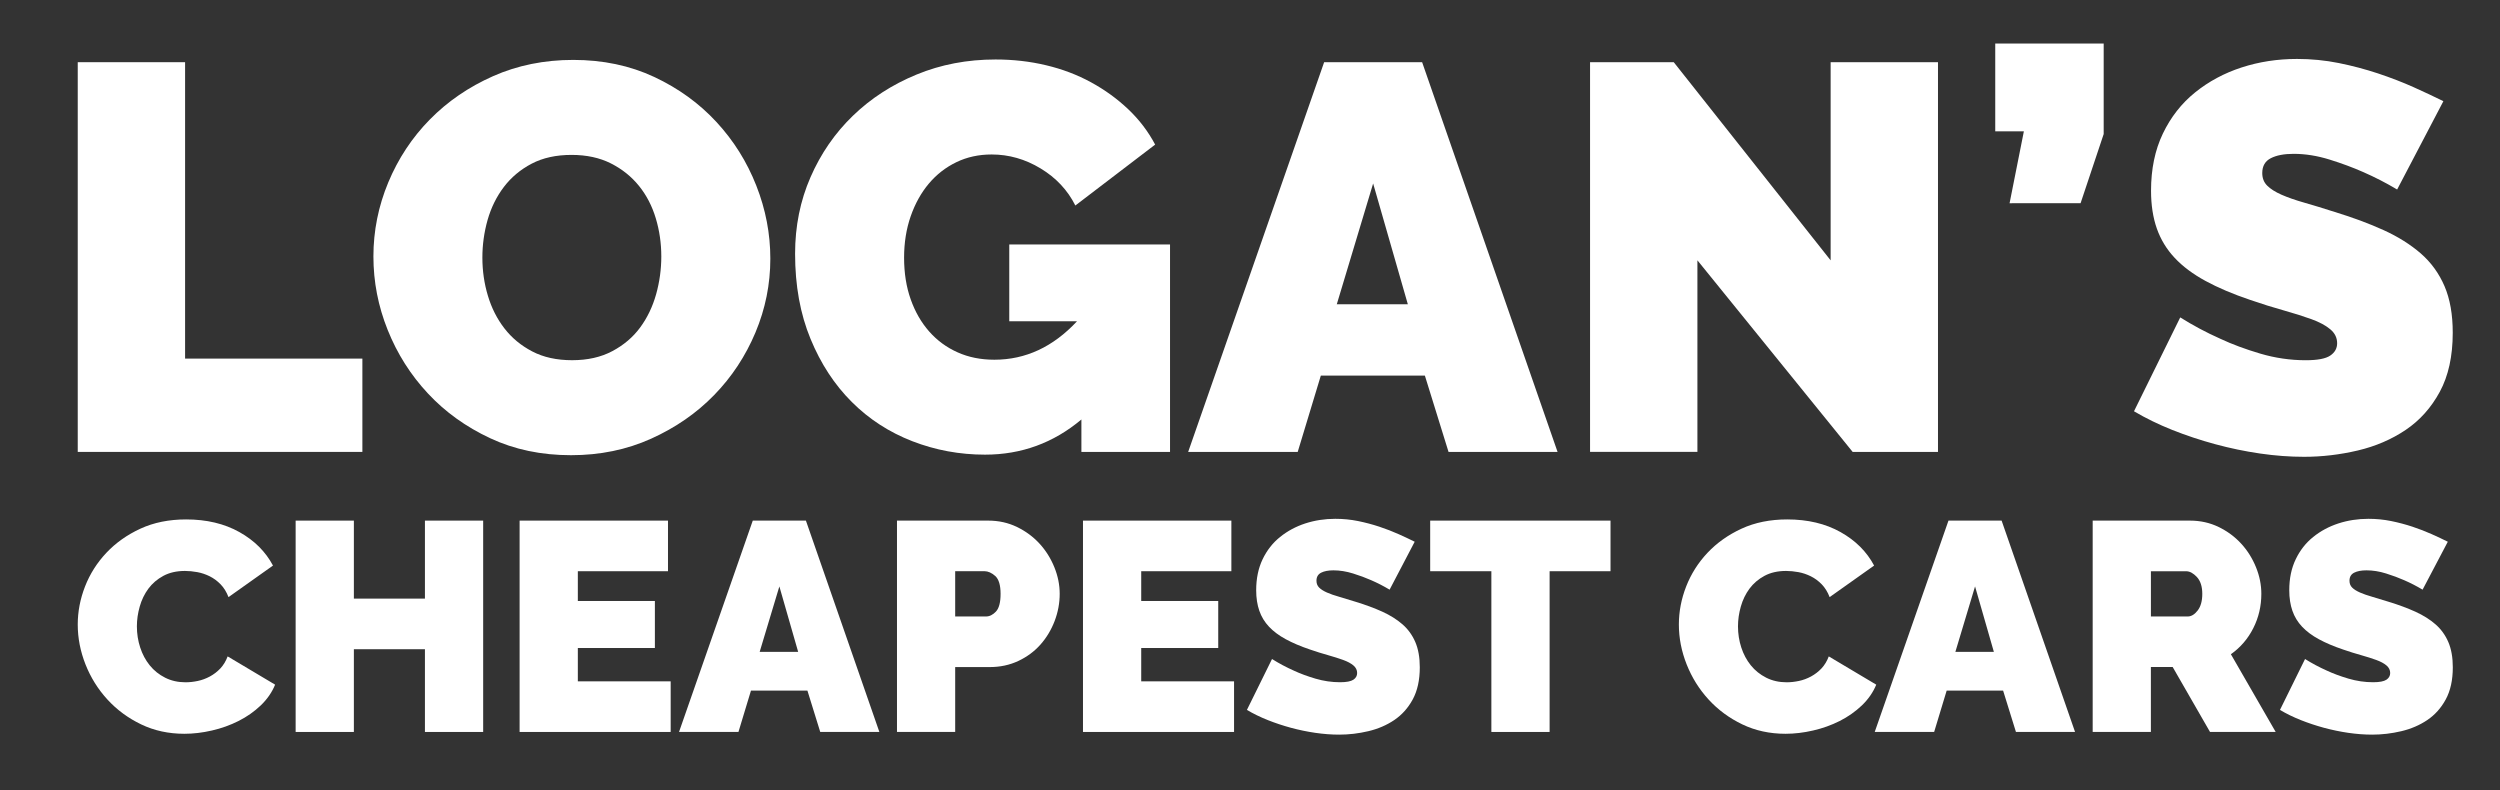
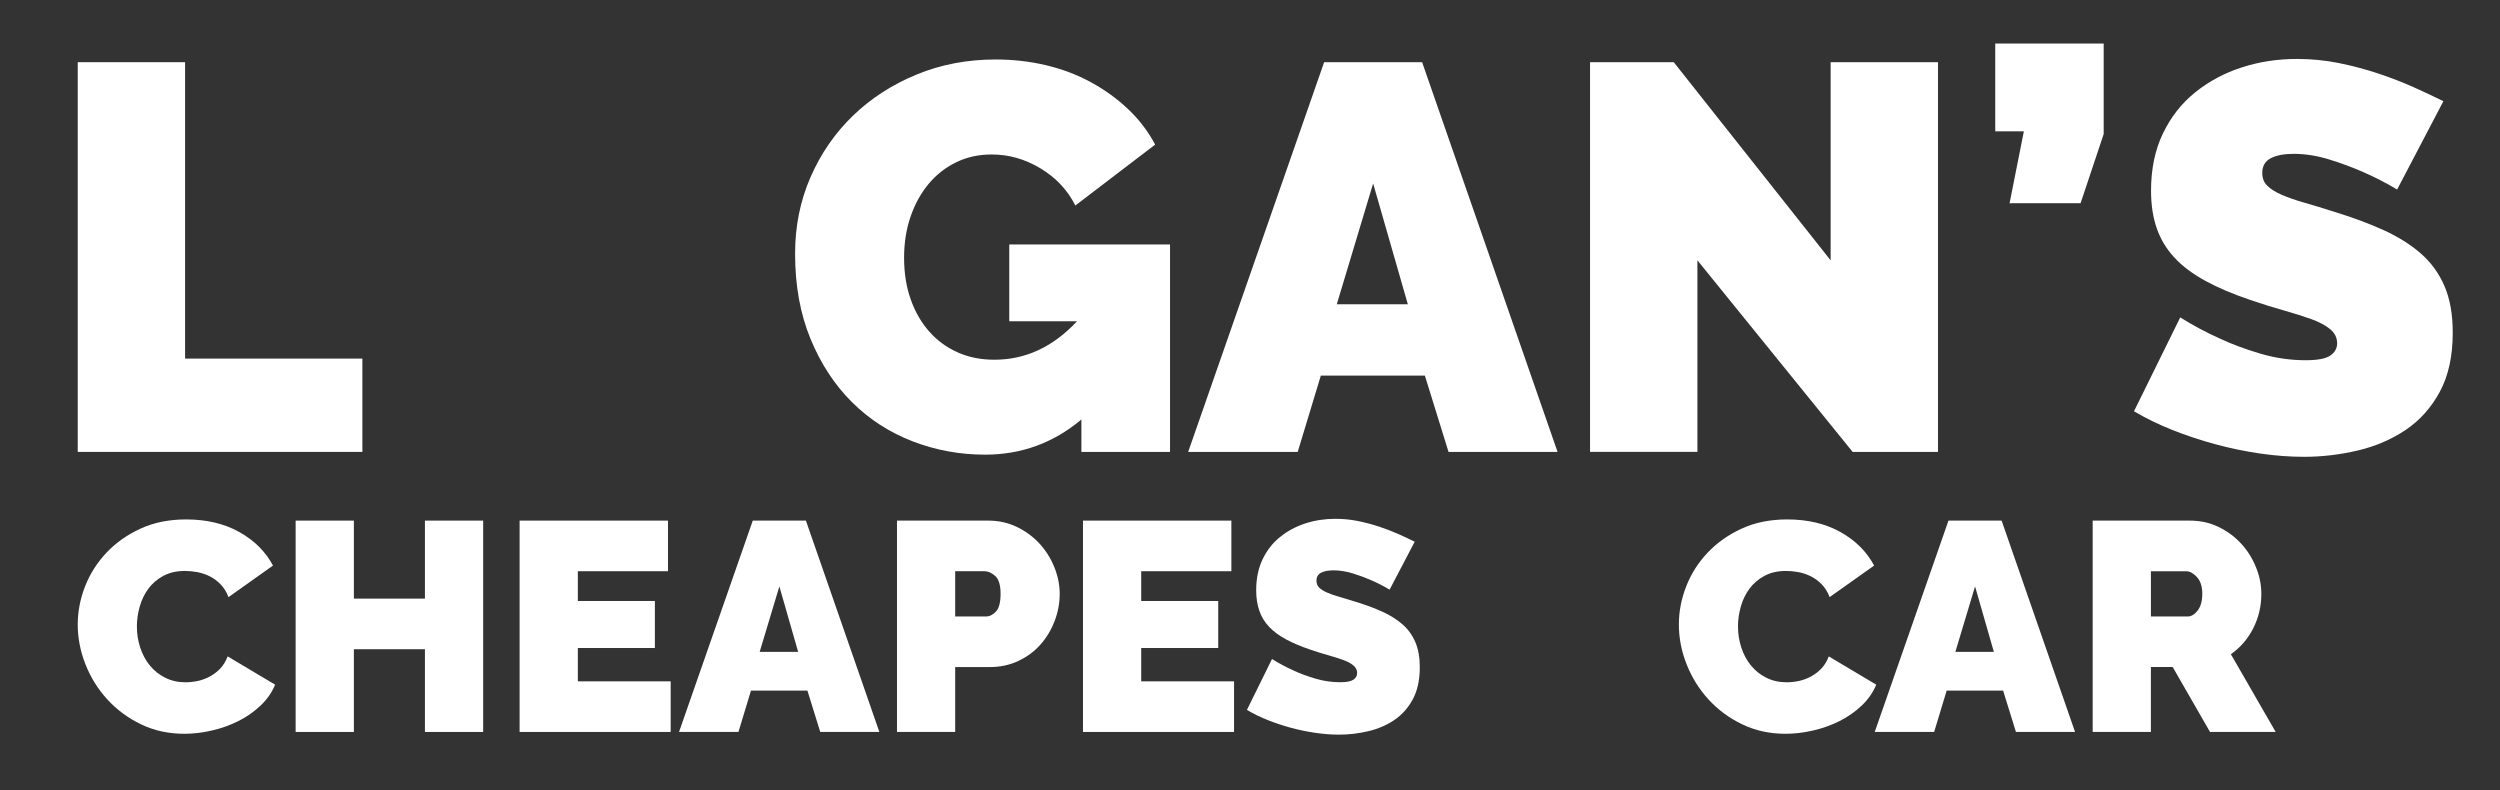
<svg xmlns="http://www.w3.org/2000/svg" width="310" height="98" viewBox="0 0 310 98" fill="none">
  <rect x="0" y="0" width="310" height="98" fill="#333333" stroke="none" />
  <path d="M9.64 56.033V7.712H22.951V44.466H44.935V56.037H9.64V56.033Z" fill="white" />
-   <path d="M70.808 56.444C67.122 56.444 63.777 55.743 60.771 54.334C57.766 52.928 55.195 51.077 53.059 48.785C50.919 46.493 49.26 43.874 48.076 40.923C46.893 37.975 46.303 34.933 46.303 31.801C46.303 28.627 46.919 25.563 48.148 22.612C49.377 19.664 51.093 17.063 53.301 14.817C55.509 12.57 58.125 10.78 61.153 9.438C64.177 8.1 67.489 7.429 71.084 7.429C74.77 7.429 78.116 8.134 81.118 9.54C84.123 10.946 86.694 12.808 88.834 15.122C90.974 17.436 92.622 20.067 93.782 23.019C94.943 25.97 95.521 28.985 95.521 32.072C95.521 35.25 94.905 38.299 93.677 41.228C92.448 44.153 90.743 46.742 88.558 48.985C86.373 51.231 83.768 53.033 80.74 54.398C77.712 55.762 74.4 56.444 70.808 56.444ZM59.815 31.941C59.815 33.576 60.041 35.152 60.499 36.671C60.953 38.19 61.637 39.543 62.548 40.719C63.459 41.899 64.608 42.852 65.996 43.576C67.383 44.304 69.035 44.665 70.944 44.665C72.854 44.665 74.517 44.292 75.927 43.542C77.337 42.792 78.487 41.82 79.375 40.614C80.263 39.411 80.921 38.039 81.356 36.498C81.787 34.956 82.002 33.388 82.002 31.801C82.002 30.169 81.775 28.593 81.318 27.071C80.864 25.552 80.169 24.21 79.235 23.053C78.301 21.895 77.141 20.965 75.753 20.263C74.366 19.562 72.736 19.208 70.873 19.208C68.96 19.208 67.311 19.57 65.924 20.297C64.537 21.025 63.387 21.99 62.476 23.188C61.565 24.391 60.896 25.751 60.461 27.274C60.03 28.801 59.815 30.354 59.815 31.941Z" fill="white" />
  <path d="M134.09 52.019C130.631 54.925 126.65 56.377 122.144 56.377C119.002 56.377 116 55.822 113.131 54.711C110.265 53.599 107.759 51.978 105.623 49.844C103.483 47.711 101.774 45.103 100.504 42.016C99.23 38.932 98.591 35.412 98.591 31.466C98.591 28.062 99.226 24.896 100.504 21.971C101.778 19.046 103.532 16.506 105.763 14.35C107.993 12.194 110.621 10.494 113.649 9.246C116.673 7.998 119.94 7.376 123.444 7.376C125.629 7.376 127.72 7.614 129.724 8.093C131.724 8.568 133.58 9.272 135.285 10.203C136.994 11.134 138.528 12.246 139.893 13.539C141.258 14.832 142.373 16.294 143.239 17.93L133.342 25.484C132.385 23.577 130.952 22.046 129.039 20.889C127.126 19.732 125.104 19.155 122.964 19.155C121.369 19.155 119.913 19.472 118.594 20.109C117.274 20.746 116.137 21.628 115.18 22.762C114.224 23.897 113.475 25.246 112.927 26.811C112.383 28.375 112.107 30.09 112.107 31.948C112.107 33.855 112.379 35.578 112.927 37.12C113.471 38.661 114.235 39.988 115.214 41.1C116.193 42.212 117.365 43.075 118.73 43.685C120.095 44.3 121.618 44.605 123.304 44.605C127.172 44.605 130.586 43.018 133.546 39.841H125.149V30.312H145.084V56.041H134.094V52.019H134.09Z" fill="white" />
  <path d="M164.194 7.712H176.344L193.137 56.037H179.618L176.685 46.577H163.782L160.916 56.037H147.333L164.194 7.712ZM174.571 37.726L170.269 22.751L165.763 37.726H174.571Z" fill="white" />
  <path d="M210.479 32.28V56.033H197.167V7.712H207.545L226.999 32.283V7.712H240.31V56.037H229.729L210.479 32.28Z" fill="white" />
  <path d="M249.187 25.201L250.96 16.283H247.41V5.394H260.857V16.622L257.992 25.197L249.187 25.201Z" fill="white" />
  <path d="M297.245 23.501C295.88 22.683 294.47 21.96 293.01 21.323C291.782 20.78 290.406 20.267 288.882 19.792C287.359 19.317 285.865 19.076 284.41 19.076C283.227 19.076 282.281 19.257 281.578 19.619C280.871 19.981 280.52 20.595 280.52 21.458C280.52 22.095 280.724 22.615 281.136 23.023C281.544 23.43 282.138 23.806 282.909 24.146C283.684 24.485 284.625 24.817 285.741 25.133C286.856 25.45 288.119 25.838 289.529 26.29C291.759 26.973 293.77 27.719 295.57 28.537C297.366 29.355 298.9 30.32 300.178 31.428C301.452 32.54 302.431 33.889 303.116 35.476C303.8 37.067 304.14 38.993 304.14 41.262C304.14 44.168 303.603 46.607 302.537 48.578C301.471 50.549 300.057 52.129 298.307 53.308C296.553 54.488 294.572 55.34 292.368 55.86C290.16 56.38 287.941 56.644 285.71 56.644C283.937 56.644 282.115 56.508 280.248 56.237C278.384 55.966 276.528 55.581 274.686 55.08C272.842 54.582 271.069 53.99 269.36 53.312C267.655 52.63 266.071 51.861 264.615 50.998L270.35 39.358C271.942 40.357 273.601 41.243 275.333 42.012C276.788 42.694 278.44 43.305 280.282 43.851C282.123 44.394 284.002 44.669 285.914 44.669C287.37 44.669 288.383 44.477 288.95 44.093C289.521 43.708 289.805 43.195 289.805 42.562C289.805 41.88 289.521 41.303 288.95 40.828C288.379 40.35 287.597 39.931 286.595 39.569C285.593 39.208 284.444 38.846 283.147 38.48C281.85 38.118 280.471 37.689 279.019 37.187C276.879 36.464 275.034 35.68 273.488 34.839C271.942 33.998 270.664 33.049 269.666 31.982C268.664 30.915 267.927 29.702 267.447 28.341C266.97 26.98 266.729 25.416 266.729 23.644C266.729 20.968 267.216 18.609 268.195 16.566C269.174 14.523 270.505 12.823 272.191 11.462C273.874 10.102 275.798 9.069 277.96 8.364C280.119 7.663 282.406 7.309 284.822 7.309C286.595 7.309 288.326 7.478 290.009 7.817C291.691 8.157 293.32 8.59 294.889 9.11C296.458 9.634 297.925 10.2 299.294 10.814C300.658 11.428 301.887 12.005 302.98 12.548L297.245 23.501Z" fill="white" />
  <path d="M9.64 77.439C9.64 75.841 9.943 74.265 10.547 72.716C11.152 71.167 12.033 69.776 13.194 68.543C14.354 67.315 15.761 66.316 17.413 65.555C19.065 64.793 20.955 64.409 23.076 64.409C25.616 64.409 27.82 64.933 29.684 65.977C31.548 67.021 32.935 68.408 33.85 70.13L28.335 74.043C28.089 73.402 27.76 72.874 27.355 72.456C26.947 72.038 26.497 71.706 26.006 71.461C25.511 71.216 25 71.043 24.471 70.945C23.942 70.847 23.428 70.797 22.936 70.797C21.9 70.797 21.004 71.001 20.252 71.408C19.5 71.815 18.883 72.343 18.399 72.995C17.919 73.647 17.56 74.386 17.326 75.211C17.091 76.037 16.974 76.855 16.974 77.665C16.974 78.577 17.11 79.448 17.383 80.285C17.655 81.121 18.048 81.86 18.566 82.501C19.084 83.142 19.719 83.651 20.471 84.031C21.224 84.412 22.07 84.604 23.008 84.604C23.503 84.604 24.006 84.548 24.524 84.438C25.042 84.329 25.541 84.144 26.025 83.884C26.509 83.624 26.936 83.293 27.322 82.889C27.703 82.482 28.006 81.985 28.229 81.393L34.115 84.898C33.718 85.859 33.121 86.719 32.319 87.484C31.518 88.245 30.603 88.886 29.578 89.403C28.554 89.919 27.454 90.315 26.282 90.582C25.11 90.854 23.968 90.989 22.857 90.989C20.906 90.989 19.122 90.601 17.507 89.825C15.889 89.048 14.494 88.023 13.322 86.741C12.15 85.464 11.243 84.009 10.6 82.384C9.961 80.76 9.64 79.112 9.64 77.439Z" fill="white" />
  <path d="M59.913 64.556V90.763H52.692V80.503H43.88V90.763H36.659V64.556H43.88V74.228H52.692V64.556H59.913Z" fill="white" />
  <path d="M83.163 84.487V90.763H64.431V64.556H82.83V70.831H71.651V74.522H81.205V80.353H71.651V84.487H83.163Z" fill="white" />
  <path d="M93.344 64.556H99.933L109.041 90.763H101.71L100.119 85.633H93.121L91.567 90.763H84.199L93.344 64.556ZM98.973 80.835L96.641 72.716L94.198 80.835H98.973Z" fill="white" />
  <path d="M111.226 90.763V64.556H122.556C123.837 64.556 125.024 64.82 126.109 65.347C127.194 65.875 128.128 66.565 128.903 67.413C129.682 68.261 130.291 69.233 130.737 70.33C131.183 71.427 131.402 72.528 131.402 73.632C131.402 74.789 131.19 75.916 130.774 77.009C130.355 78.106 129.769 79.075 129.017 79.927C128.264 80.775 127.349 81.453 126.276 81.958C125.202 82.463 124.023 82.716 122.741 82.716H118.443V90.763H111.226ZM118.443 76.444H122.257C122.703 76.444 123.115 76.24 123.497 75.833C123.879 75.426 124.072 74.695 124.072 73.636C124.072 72.554 123.849 71.815 123.406 71.419C122.96 71.027 122.518 70.828 122.072 70.828H118.443V76.444Z" fill="white" />
  <path d="M153.023 84.487V90.763H134.29V64.556H152.69V70.831H141.511V74.522H151.061V80.353H141.511V84.487H153.023Z" fill="white" />
  <path d="M172.311 73.119C171.57 72.675 170.806 72.283 170.016 71.94C169.351 71.646 168.602 71.367 167.774 71.11C166.946 70.854 166.141 70.722 165.351 70.722C164.708 70.722 164.198 70.82 163.816 71.016C163.434 71.212 163.241 71.544 163.241 72.011C163.241 72.358 163.351 72.637 163.574 72.859C163.797 73.082 164.119 73.285 164.534 73.47C164.95 73.655 165.464 73.832 166.073 74.005C166.678 74.178 167.362 74.386 168.13 74.631C169.339 75 170.432 75.407 171.407 75.848C172.383 76.293 173.214 76.813 173.906 77.416C174.598 78.019 175.127 78.751 175.498 79.614C175.868 80.477 176.054 81.521 176.054 82.75C176.054 84.325 175.762 85.648 175.184 86.719C174.606 87.789 173.838 88.645 172.889 89.286C171.94 89.926 170.867 90.386 169.668 90.669C168.47 90.952 167.268 91.095 166.058 91.095C165.094 91.095 164.107 91.019 163.098 90.872C162.085 90.725 161.079 90.514 160.081 90.247C159.083 89.975 158.119 89.655 157.193 89.286C156.266 88.916 155.408 88.498 154.618 88.03L157.73 81.717C158.591 82.26 159.495 82.738 160.433 83.157C161.223 83.526 162.119 83.858 163.117 84.152C164.115 84.446 165.132 84.597 166.171 84.597C166.961 84.597 167.51 84.491 167.82 84.284C168.13 84.076 168.285 83.798 168.285 83.455C168.285 83.085 168.13 82.772 167.82 82.512C167.51 82.252 167.086 82.026 166.542 81.83C165.997 81.634 165.374 81.438 164.67 81.238C163.967 81.042 163.219 80.809 162.432 80.537C161.272 80.145 160.274 79.719 159.435 79.263C158.595 78.807 157.903 78.291 157.359 77.714C156.815 77.137 156.414 76.478 156.157 75.739C155.9 75 155.767 74.152 155.767 73.191C155.767 71.74 156.032 70.458 156.561 69.354C157.091 68.246 157.813 67.322 158.728 66.587C159.639 65.849 160.682 65.291 161.854 64.906C163.026 64.525 164.266 64.333 165.574 64.333C166.538 64.333 167.476 64.424 168.387 64.608C169.298 64.793 170.182 65.027 171.033 65.309C171.884 65.592 172.681 65.901 173.422 66.233C174.163 66.565 174.829 66.877 175.422 67.175L172.311 73.119Z" fill="white" />
-   <path d="M199.704 70.831H192.151V90.763H184.93V70.831H177.343V64.556H199.704V70.831Z" fill="white" />
  <path d="M208.18 77.439C208.18 75.841 208.482 74.265 209.087 72.716C209.692 71.167 210.573 69.776 211.734 68.543C212.894 67.315 214.301 66.316 215.953 65.555C217.605 64.793 219.495 64.409 221.616 64.409C224.156 64.409 226.36 64.933 228.224 65.977C230.088 67.021 231.475 68.408 232.39 70.13L226.874 74.043C226.629 73.402 226.3 72.874 225.895 72.456C225.487 72.038 225.037 71.706 224.542 71.461C224.047 71.216 223.536 71.043 223.007 70.945C222.478 70.847 221.964 70.797 221.472 70.797C220.436 70.797 219.54 71.001 218.788 71.408C218.036 71.815 217.419 72.343 216.936 72.995C216.455 73.647 216.096 74.386 215.862 75.211C215.627 76.037 215.51 76.855 215.51 77.665C215.51 78.577 215.646 79.448 215.919 80.285C216.191 81.121 216.584 81.86 217.102 82.501C217.62 83.142 218.255 83.651 219.007 84.031C219.76 84.412 220.606 84.604 221.544 84.604C222.039 84.604 222.542 84.548 223.064 84.438C223.582 84.329 224.081 84.144 224.565 83.884C225.045 83.624 225.476 83.293 225.861 82.889C226.243 82.482 226.546 81.985 226.769 81.393L232.655 84.898C232.258 85.859 231.661 86.719 230.859 87.484C230.058 88.245 229.143 88.886 228.122 89.403C227.097 89.919 225.997 90.315 224.825 90.582C223.653 90.854 222.512 90.989 221.4 90.989C219.45 90.989 217.665 90.601 216.051 89.825C214.433 89.048 213.038 88.023 211.866 86.741C210.694 85.464 209.787 84.009 209.144 82.384C208.501 80.76 208.18 79.112 208.18 77.439Z" fill="white" />
  <path d="M241.611 64.556H248.2L257.307 90.763H249.977L248.385 85.633H241.388L239.834 90.763H232.466L241.611 64.556ZM247.24 80.835L244.907 72.716L242.465 80.835H247.24Z" fill="white" />
  <path d="M259.493 90.763V64.556H271.56C272.842 64.556 274.029 64.82 275.114 65.347C276.199 65.875 277.132 66.565 277.907 67.413C278.686 68.261 279.295 69.233 279.741 70.33C280.187 71.427 280.406 72.528 280.406 73.632C280.406 75.159 280.074 76.579 279.408 77.895C278.743 79.21 277.817 80.288 276.63 81.125L282.183 90.759H274.04L269.413 82.712H266.71V90.759H259.493V90.763ZM266.713 76.444H271.269C271.715 76.444 272.127 76.199 272.509 75.705C272.891 75.211 273.084 74.525 273.084 73.639C273.084 72.731 272.86 72.034 272.418 71.555C271.972 71.076 271.53 70.835 271.084 70.835H266.713V76.444Z" fill="white" />
-   <path d="M300.401 73.119C299.66 72.675 298.897 72.283 298.106 71.94C297.441 71.646 296.693 71.367 295.868 71.11C295.04 70.85 294.231 70.722 293.445 70.722C292.802 70.722 292.292 70.82 291.91 71.016C291.528 71.212 291.336 71.544 291.336 72.011C291.336 72.358 291.445 72.637 291.668 72.859C291.891 73.082 292.213 73.285 292.632 73.47C293.052 73.655 293.562 73.832 294.167 74.005C294.772 74.178 295.456 74.386 296.224 74.631C297.433 75 298.526 75.407 299.501 75.848C300.477 76.293 301.309 76.813 302 77.416C302.692 78.019 303.221 78.751 303.592 79.614C303.962 80.477 304.148 81.521 304.148 82.75C304.148 84.325 303.857 85.648 303.278 86.719C302.7 87.789 301.932 88.645 300.983 89.286C300.034 89.926 298.957 90.386 297.762 90.669C296.564 90.952 295.362 91.095 294.152 91.095C293.192 91.095 292.201 91.019 291.192 90.872C290.179 90.725 289.173 90.514 288.175 90.247C287.177 89.975 286.213 89.655 285.287 89.286C284.361 88.916 283.502 88.498 282.716 88.03L285.827 81.717C286.689 82.26 287.593 82.738 288.53 83.157C289.321 83.526 290.217 83.858 291.215 84.152C292.213 84.446 293.233 84.597 294.269 84.597C295.059 84.597 295.608 84.491 295.918 84.284C296.228 84.076 296.383 83.798 296.383 83.455C296.383 83.085 296.228 82.772 295.918 82.512C295.608 82.252 295.184 82.026 294.64 81.83C294.095 81.634 293.475 81.438 292.772 81.238C292.069 81.042 291.32 80.809 290.534 80.537C289.374 80.145 288.375 79.719 287.536 79.263C286.697 78.807 286.005 78.291 285.461 77.714C284.916 77.137 284.516 76.478 284.258 75.739C284.001 75 283.869 74.152 283.869 73.191C283.869 71.74 284.134 70.458 284.667 69.354C285.196 68.246 285.918 67.322 286.833 66.587C287.744 65.849 288.788 65.291 289.959 64.906C291.131 64.525 292.371 64.333 293.679 64.333C294.644 64.333 295.581 64.424 296.492 64.608C297.403 64.793 298.288 65.027 299.139 65.309C299.989 65.592 300.787 65.901 301.528 66.233C302.269 66.565 302.934 66.877 303.528 67.175L300.401 73.119Z" fill="white" />
</svg>